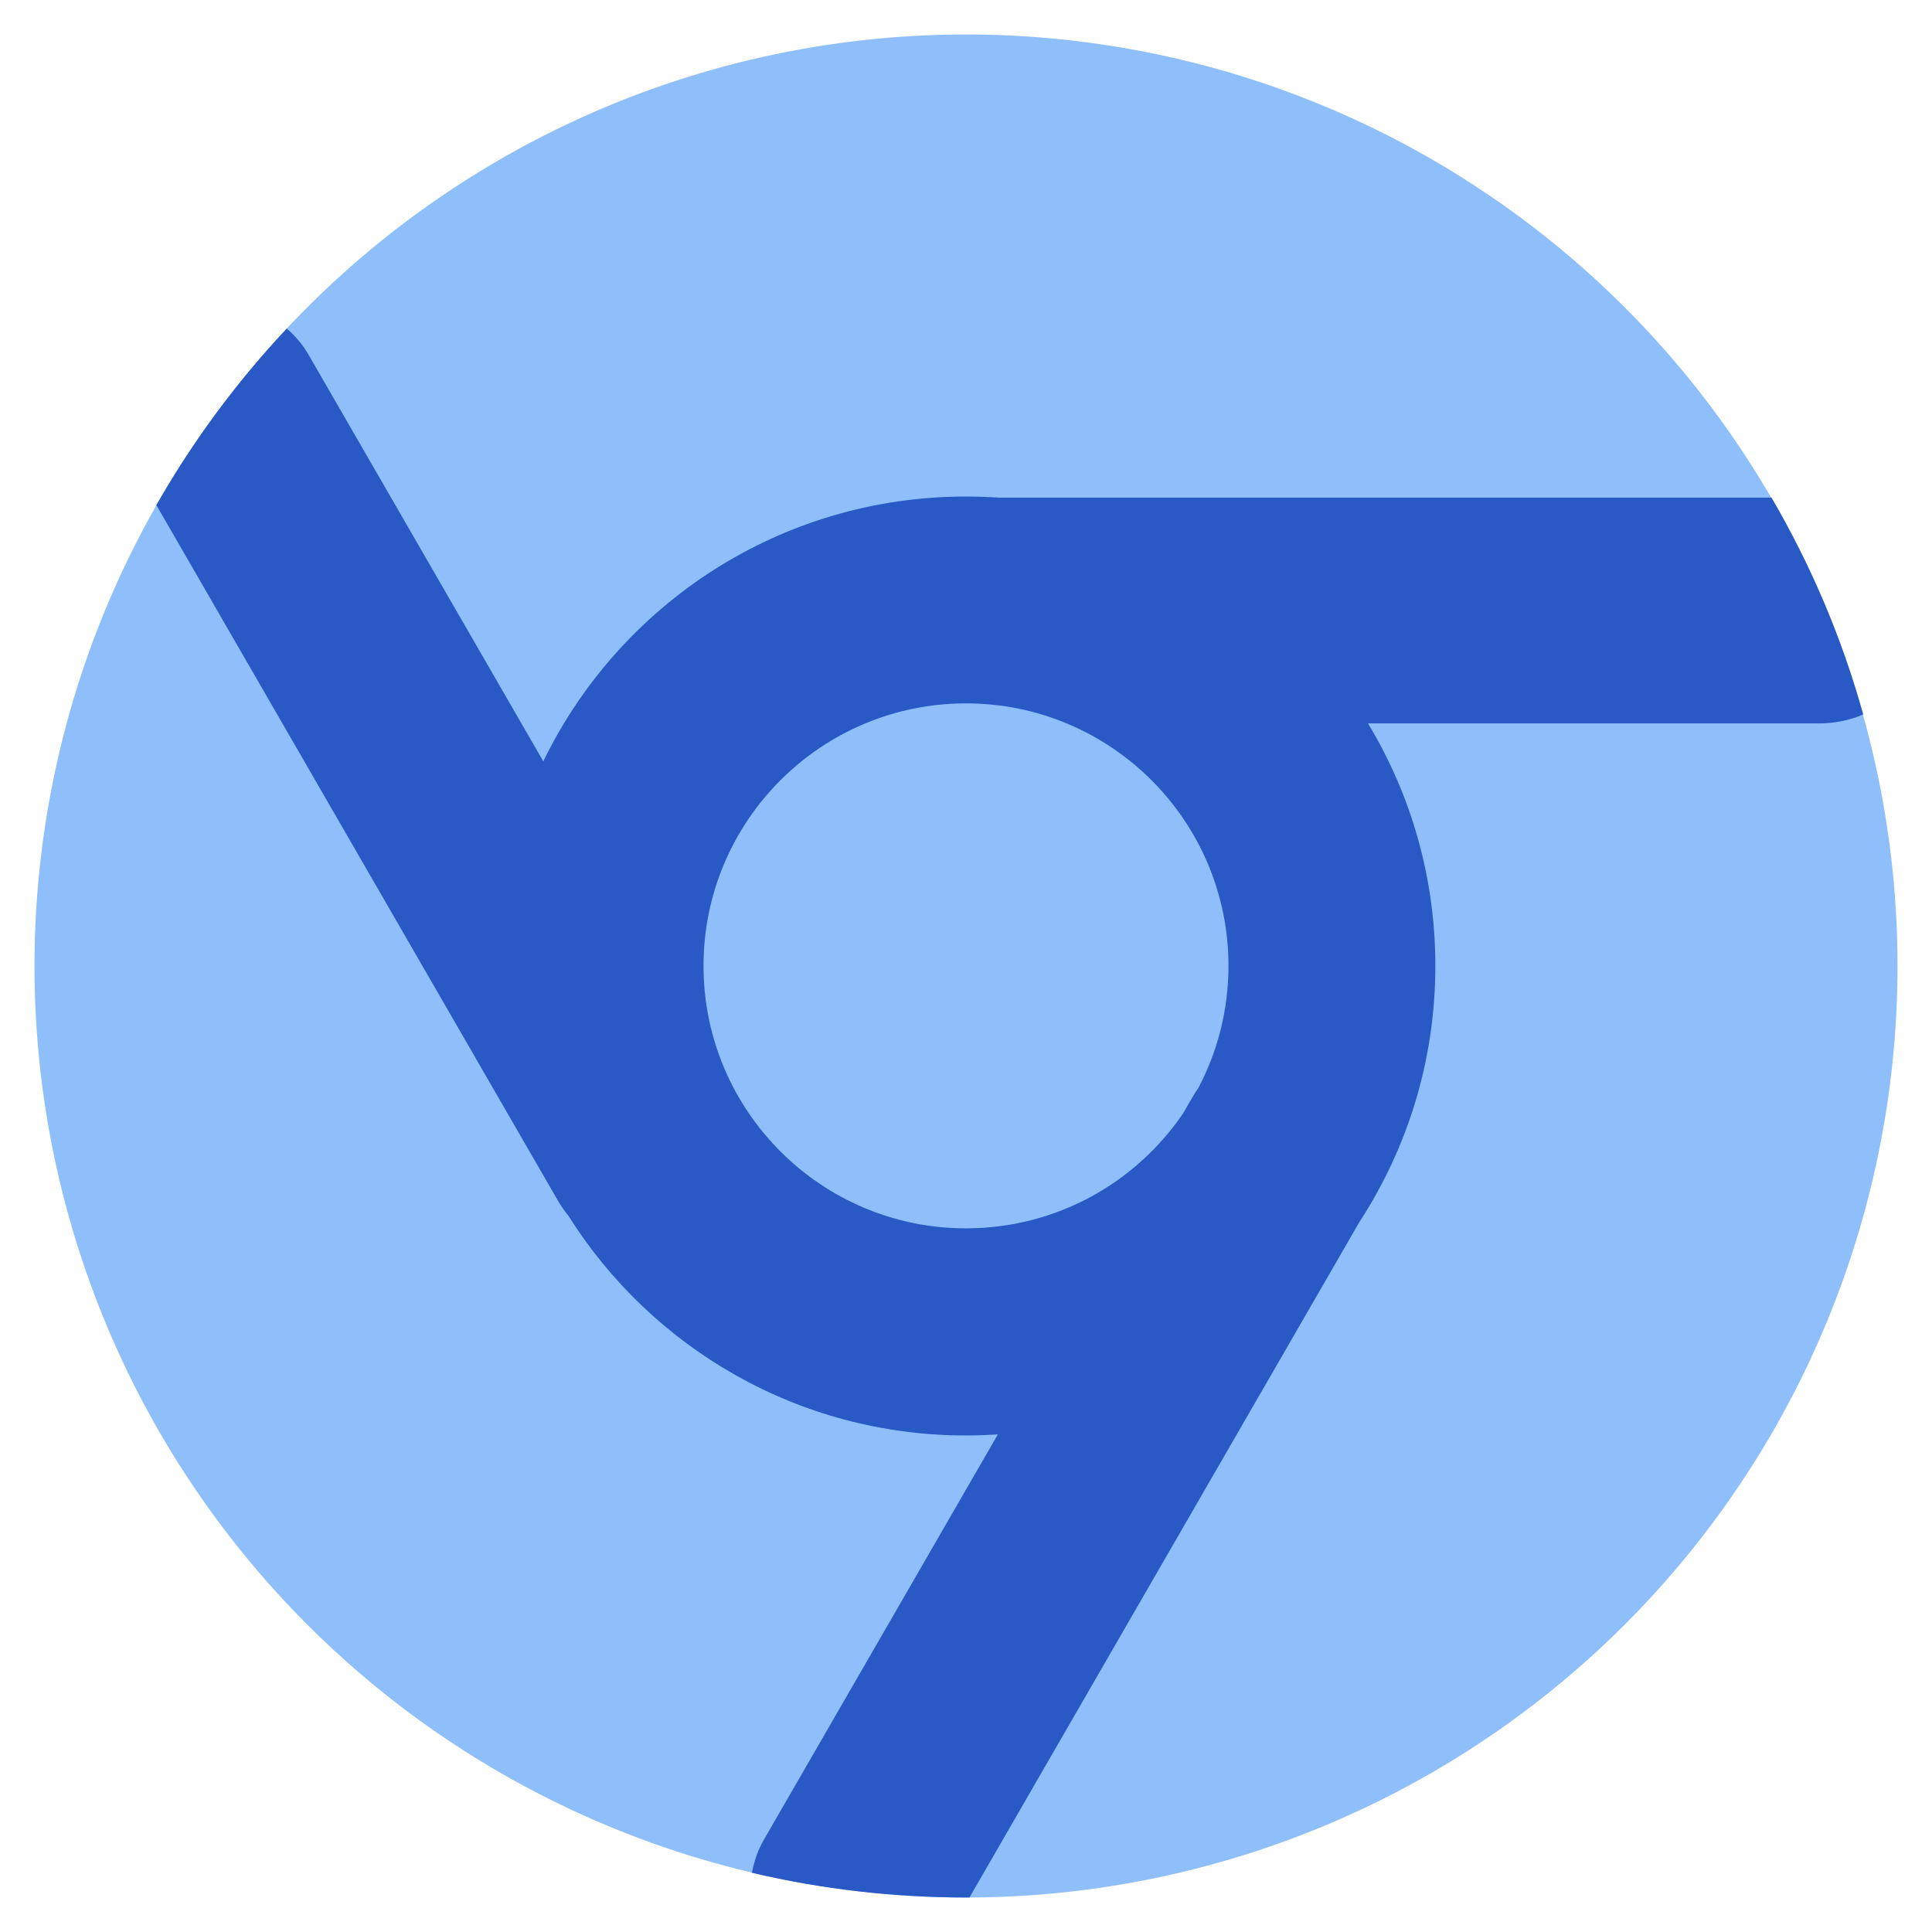
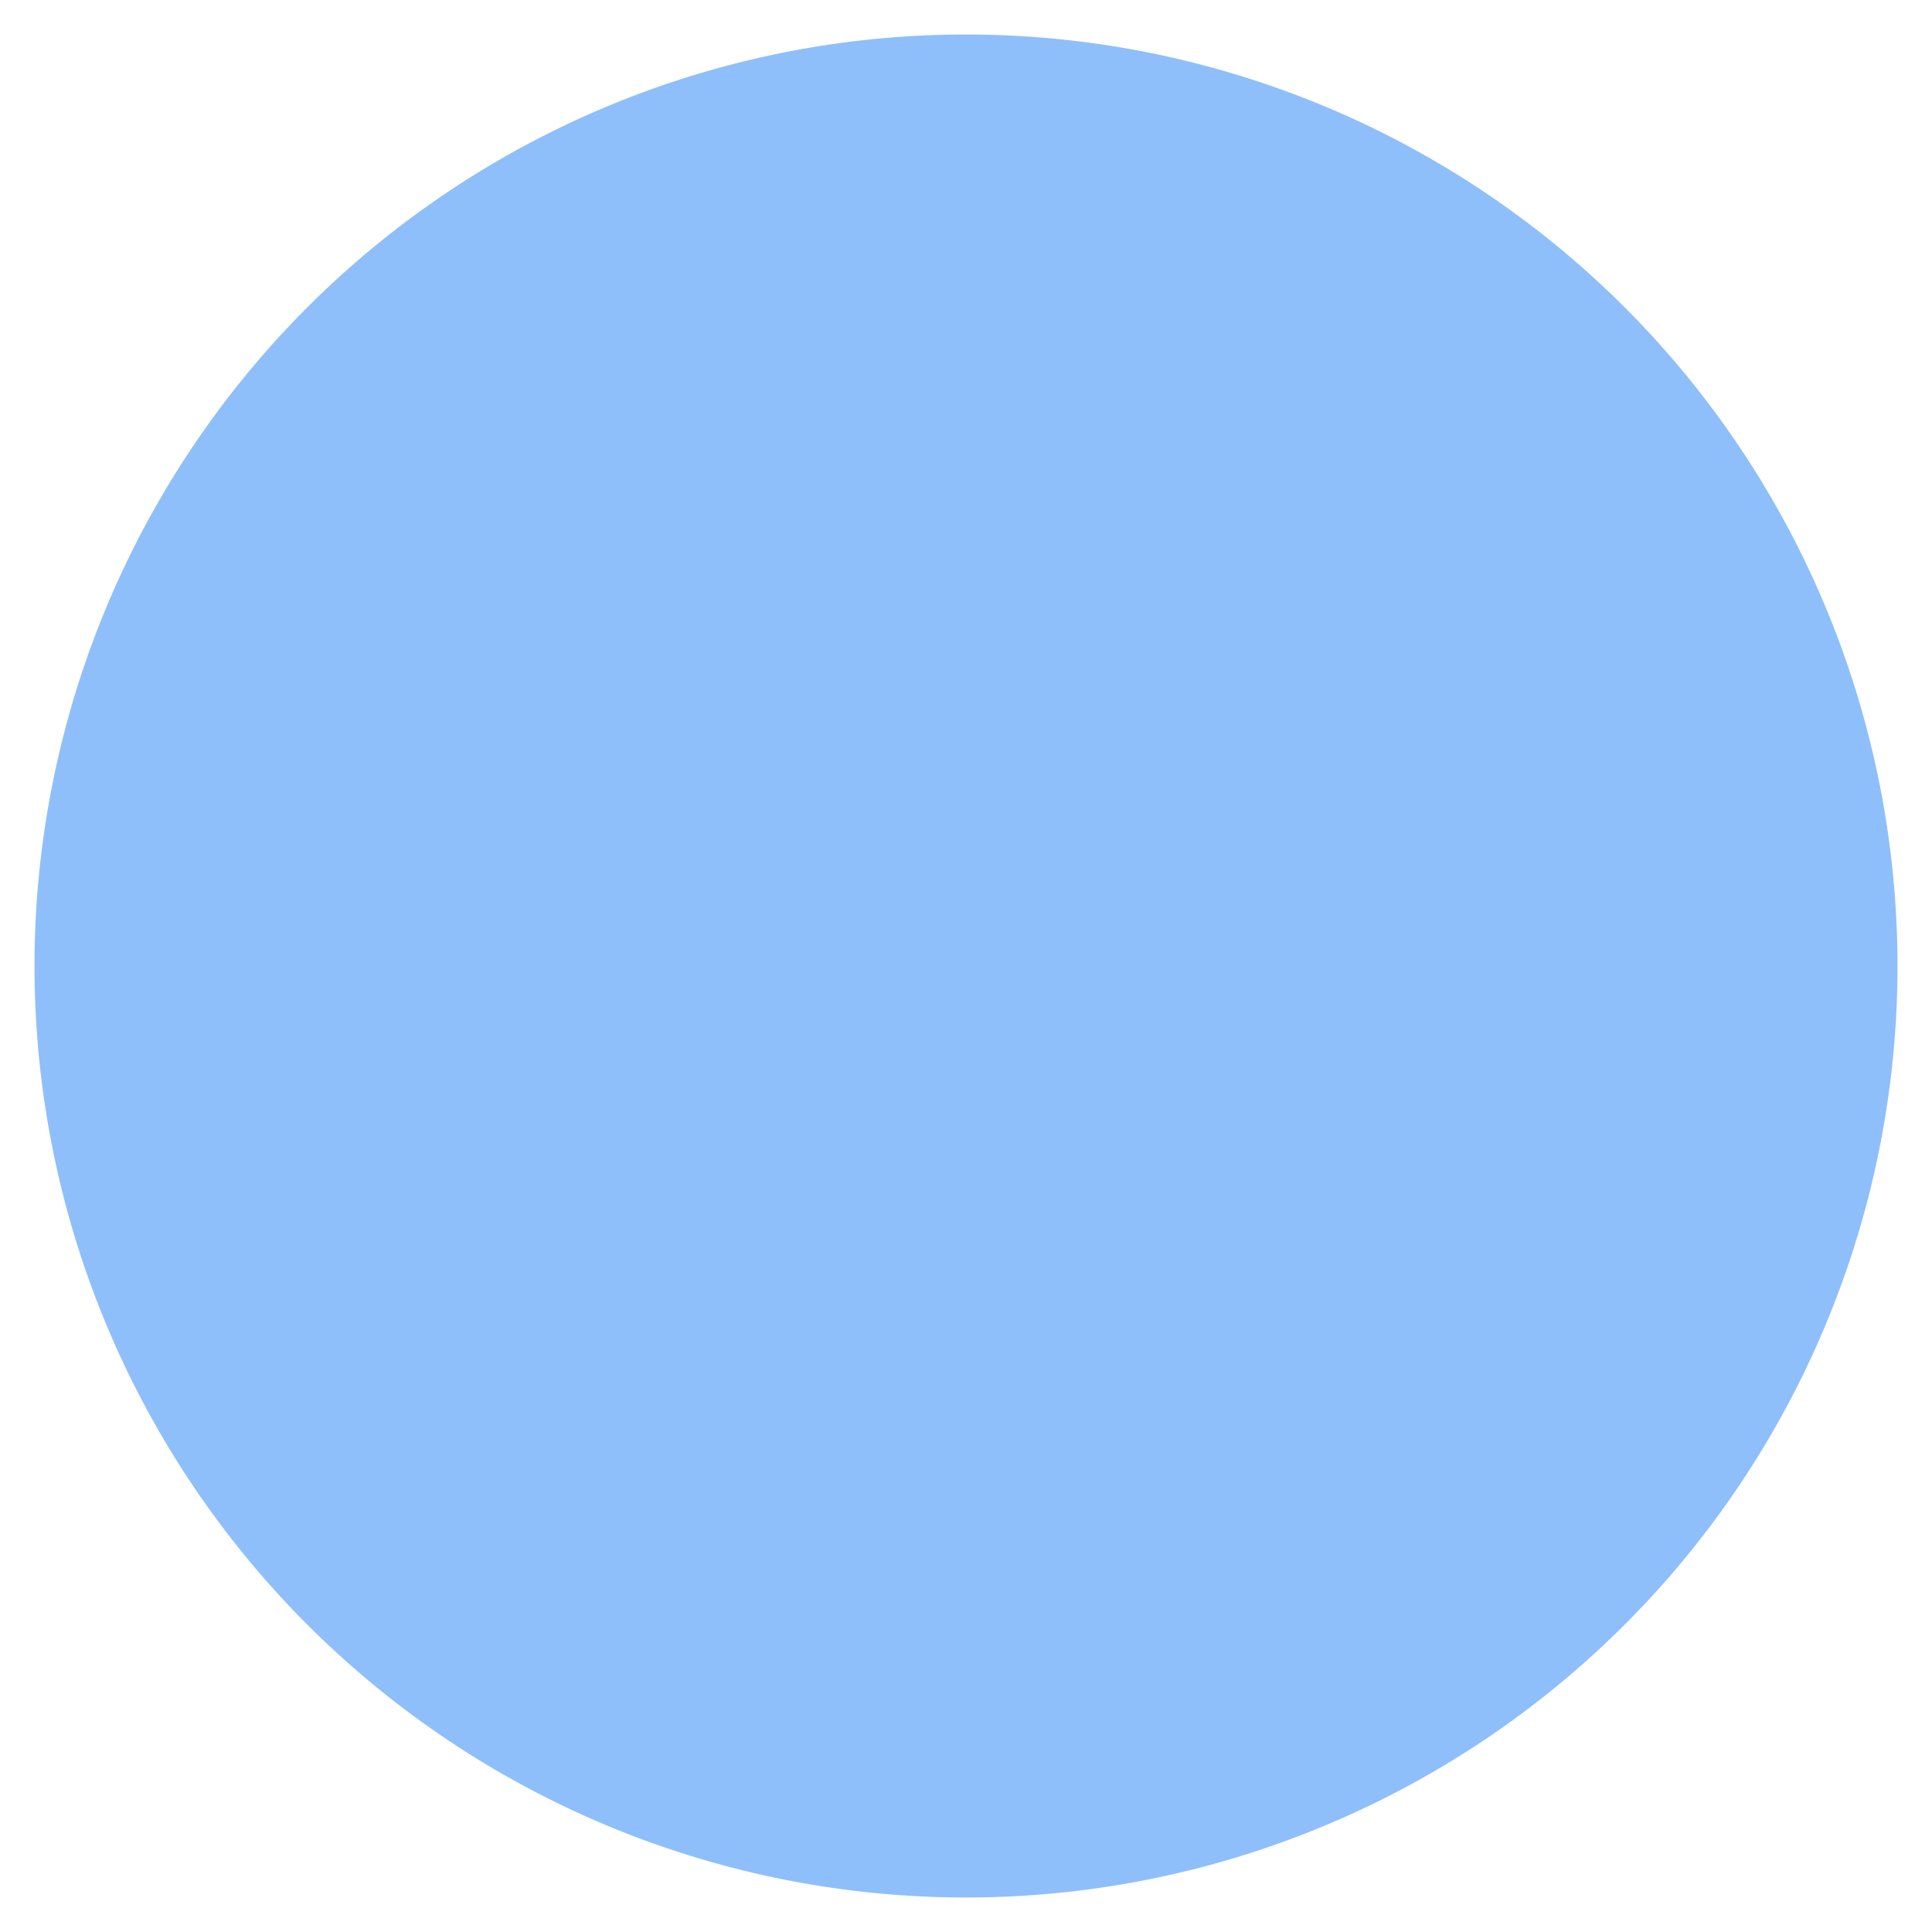
<svg xmlns="http://www.w3.org/2000/svg" fill="none" viewBox="0 0 14 14" id="Chrome--Streamline-Core">
  <desc>Chrome Streamline Icon: https://streamlinehq.com</desc>
  <g id="chrome">
    <path id="Ellipse 26" fill="#8fbffa" d="M0.25 7a6.75 6.75 0 1 0 13.5 0A6.75 6.75 0 1 0 0.25 7" stroke-width="1" />
-     <path id="Intersect" fill="#2859c5" fill-rule="evenodd" d="M13.502 5.177c-0.098 0.042 -0.206 0.065 -0.32 0.065H9.913c0.31 0.513 0.488 1.114 0.488 1.757 0 0.686 -0.203 1.324 -0.552 1.859L7.025 13.75l-0.025 0c-0.534 0 -1.053 -0.062 -1.551 -0.179 0.015 -0.085 0.044 -0.168 0.09 -0.246l1.692 -2.931c-0.076 0.005 -0.153 0.008 -0.231 0.008 -1.214 0 -2.279 -0.635 -2.881 -1.592 -0.027 -0.033 -0.052 -0.068 -0.074 -0.106L1.133 3.66c0.264 -0.463 0.582 -0.892 0.945 -1.279 0.063 0.054 0.118 0.119 0.161 0.195l1.698 2.941c0.551 -1.136 1.715 -1.919 3.063 -1.919 0.08 0 0.159 0.003 0.237 0.008h5.6c0.285 0.488 0.51 1.015 0.665 1.572ZM8.683 7.885c-0.014 0.02 -0.027 0.04 -0.04 0.062l-0.068 0.118c-0.342 0.505 -0.92 0.836 -1.575 0.836 -1.05 0 -1.902 -0.852 -1.902 -1.902 0 -1.05 0.852 -1.902 1.902 -1.902 1.05 0 1.902 0.852 1.902 1.902 0 0.32 -0.079 0.621 -0.219 0.886Z" clip-rule="evenodd" stroke-width="1" />
  </g>
</svg>